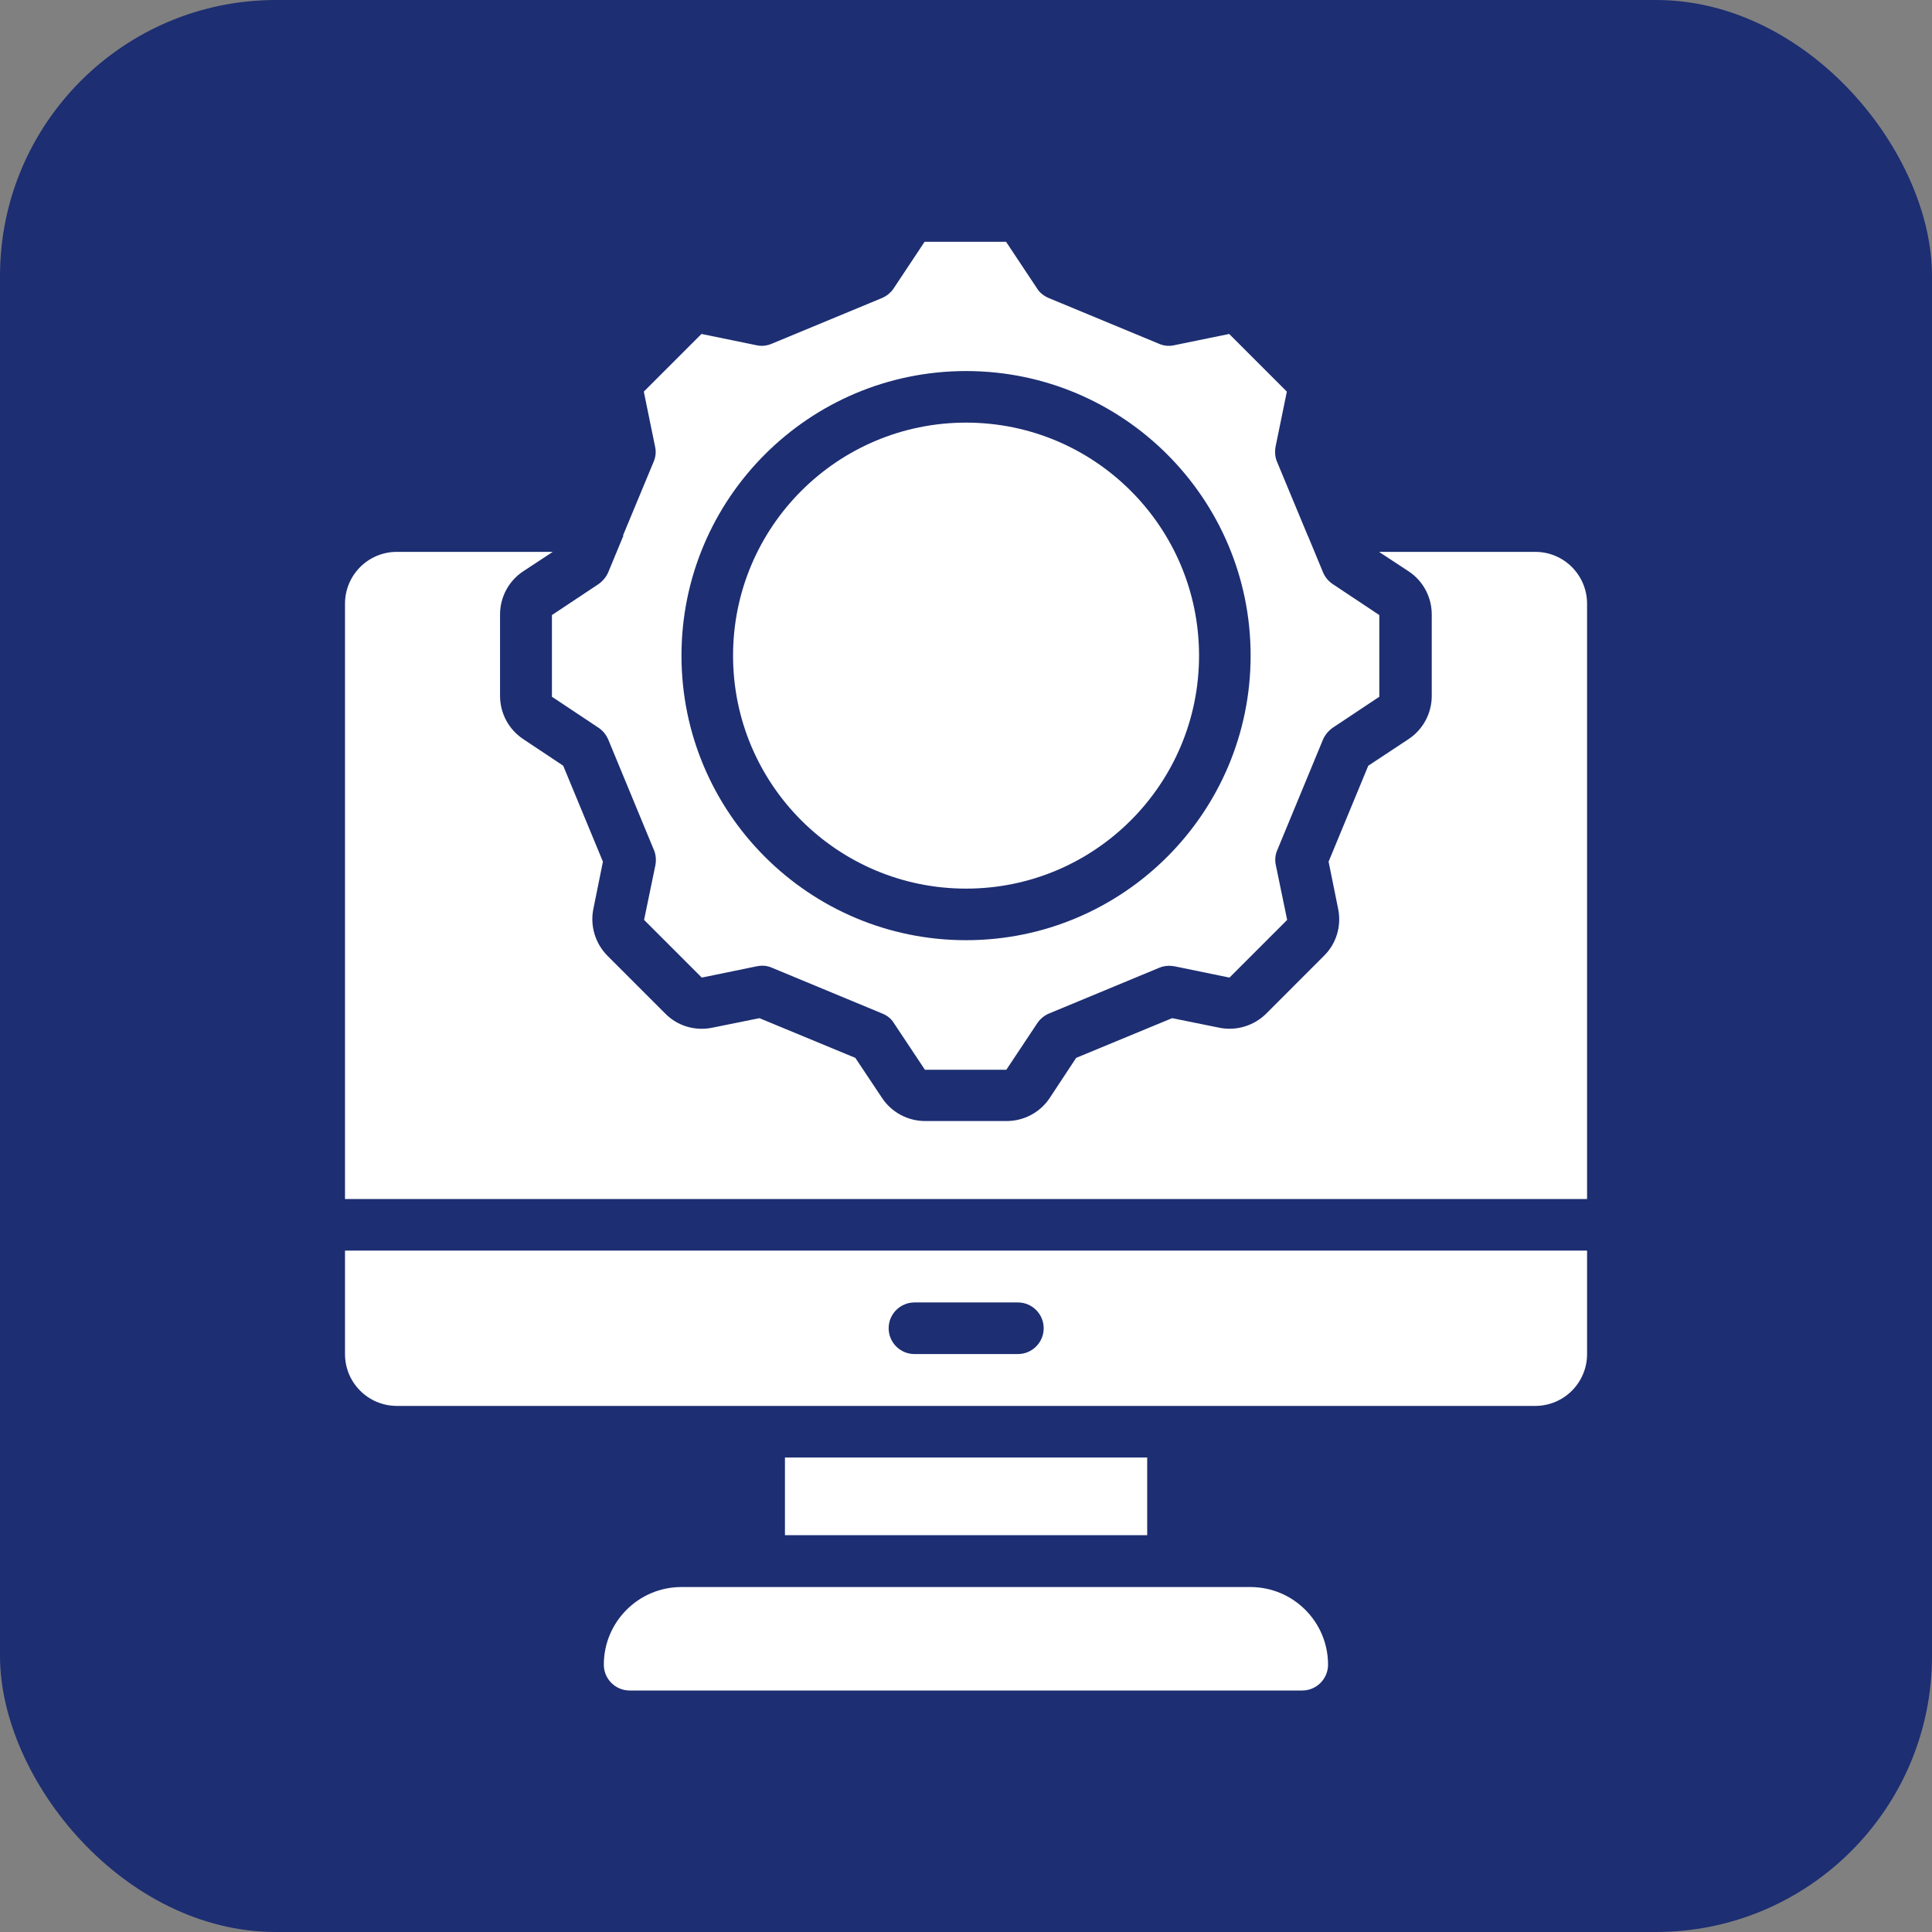
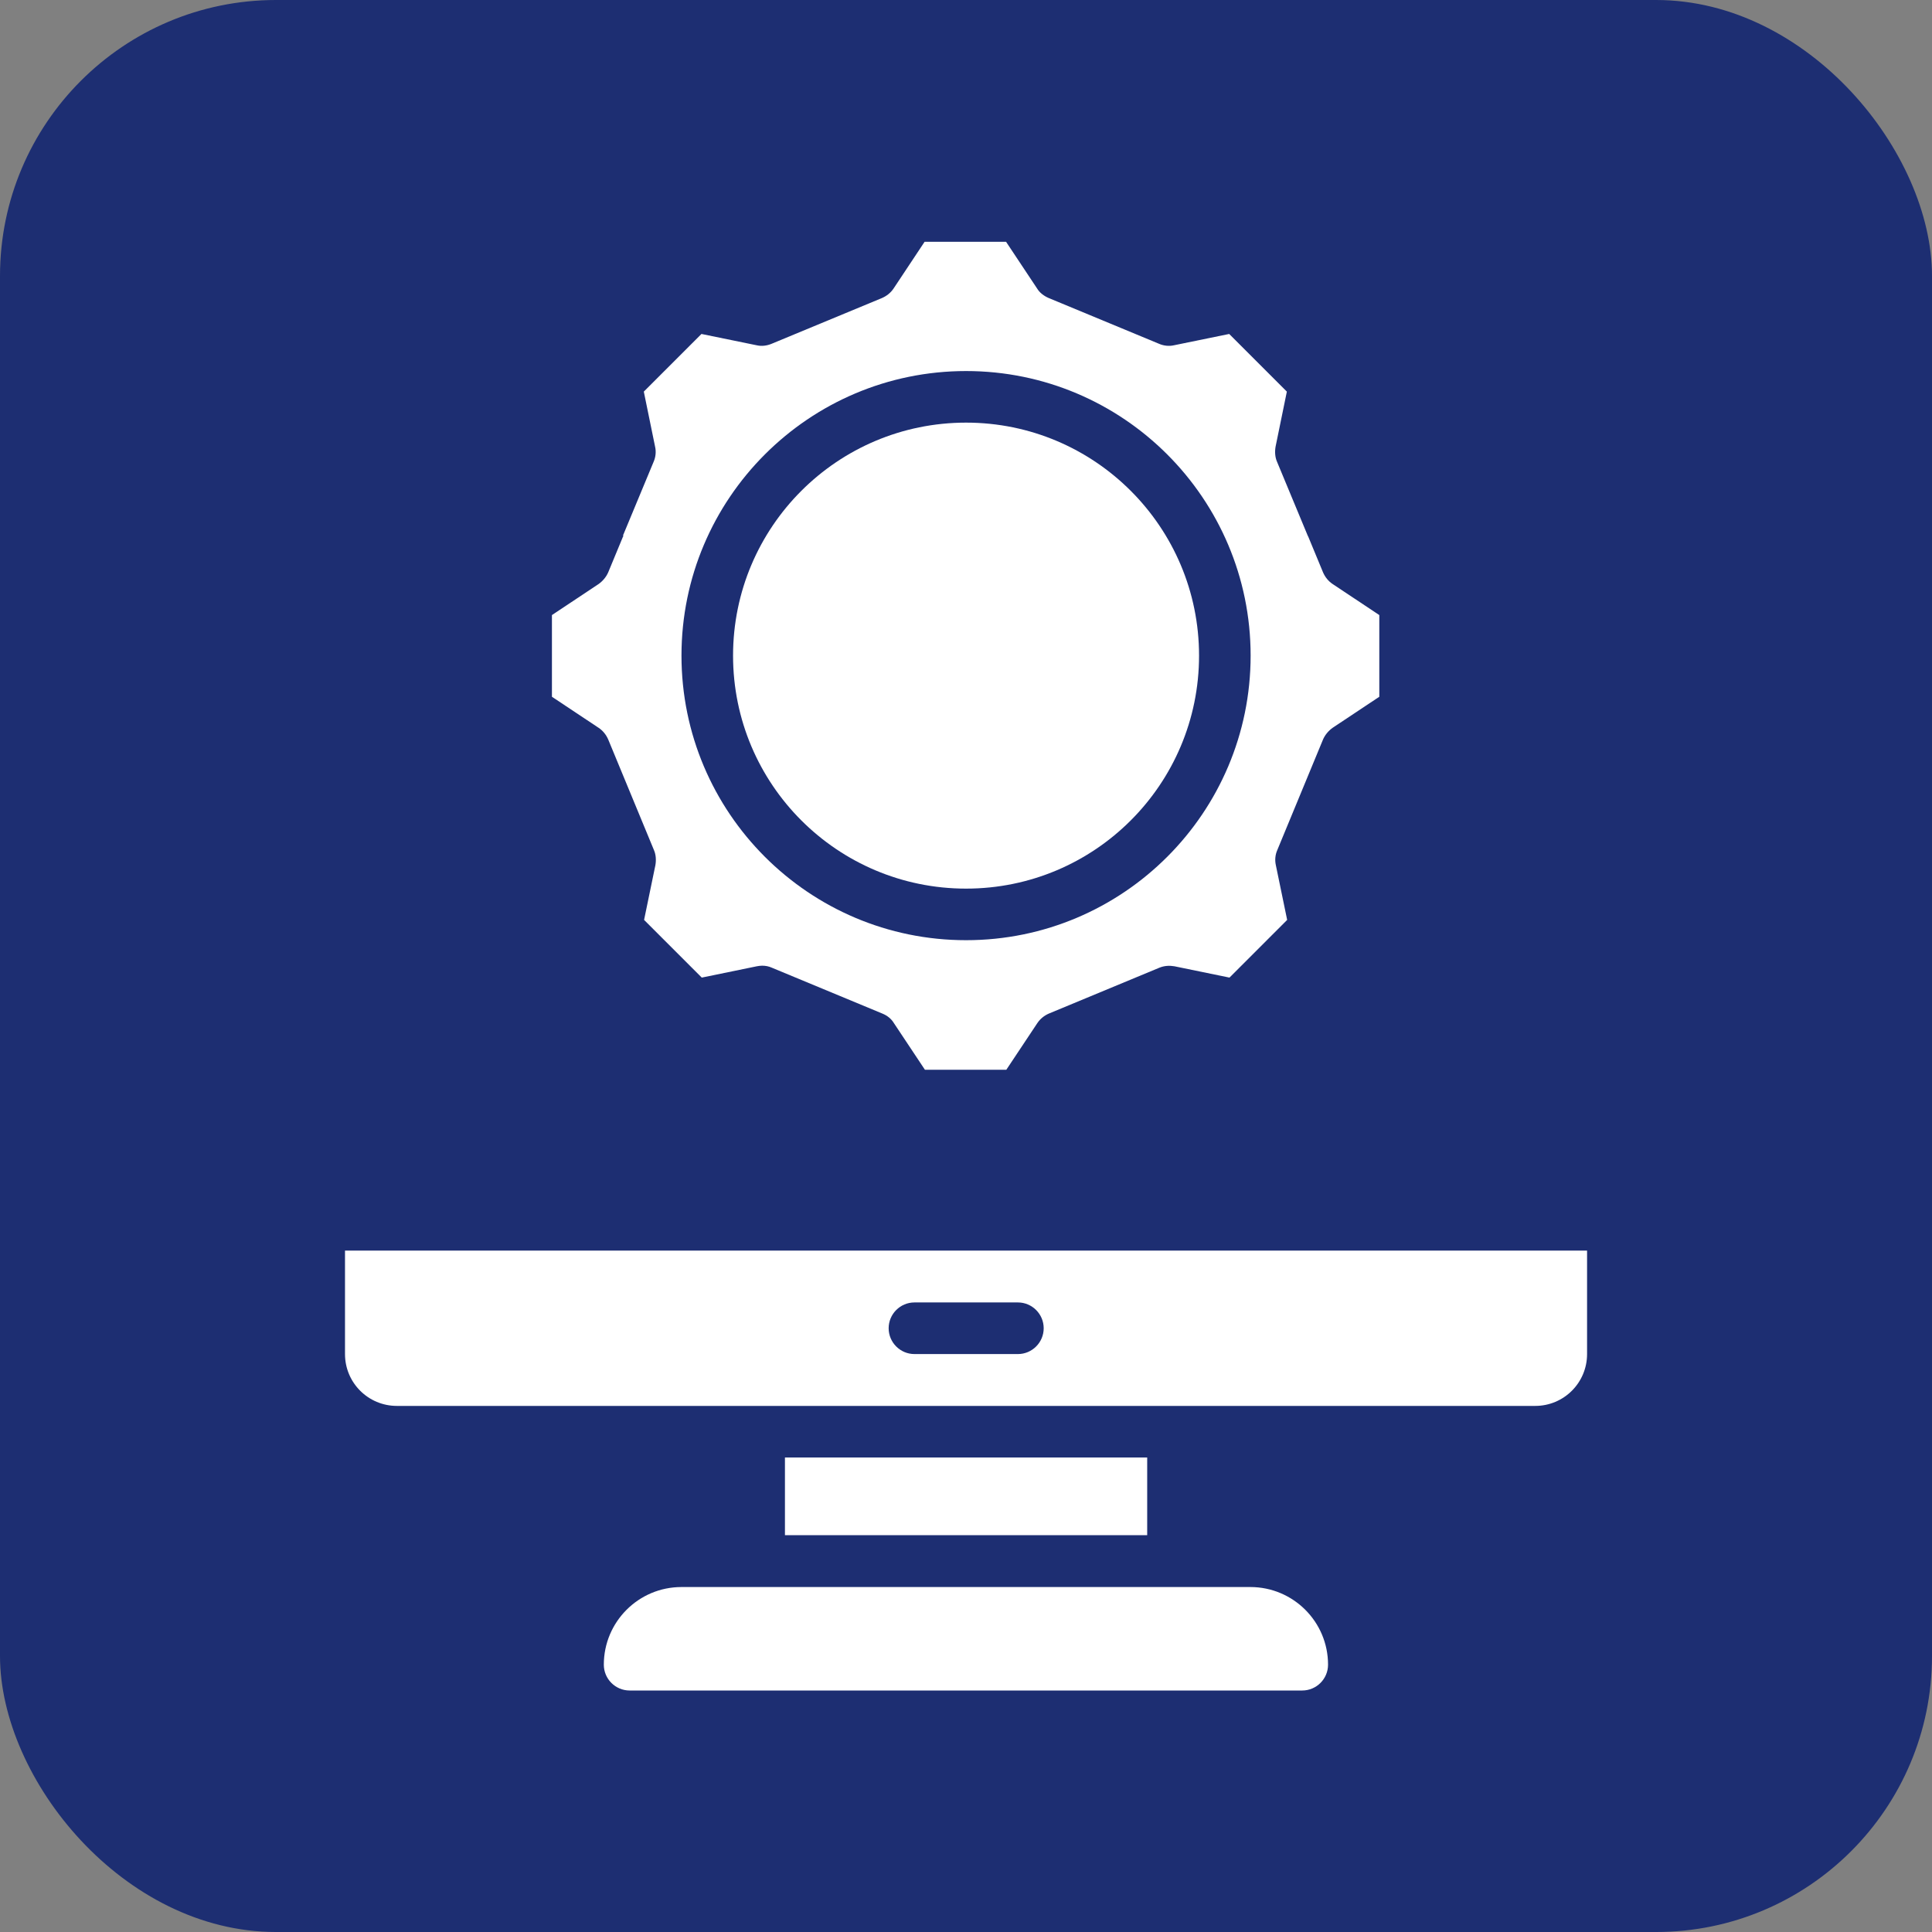
<svg xmlns="http://www.w3.org/2000/svg" width="56" height="56" viewBox="0 0 56 56" fill="none">
  <rect x="0" y="0" width="56" height="56" fill="#808080" stroke="none" />
  <rect width="56" height="56" rx="8" fill="#1D2E72" />
  <g clip-path="url(#clip0_2219_334)">
    <path d="M33.252 42.246H22.752V44.498H33.252V42.246Z" fill="white" />
    <path d="M36.251 46.001H19.753C18.51 46.001 17.502 47.009 17.502 48.252C17.502 48.664 17.838 49 18.25 49H37.746C38.158 49 38.494 48.664 38.494 48.252C38.494 47.009 37.486 46.001 36.242 46.001H36.251Z" fill="white" />
    <path d="M18.073 15.526L18.056 15.559L17.628 16.593C17.569 16.727 17.468 16.845 17.35 16.929L15.998 17.828V20.196L17.35 21.095C17.476 21.179 17.569 21.297 17.628 21.431L18.955 24.64C19.014 24.774 19.022 24.934 18.997 25.077L18.669 26.664L20.341 28.336L21.937 28.008C21.987 28 22.038 27.991 22.088 27.991C22.189 27.991 22.281 28.008 22.374 28.05L25.574 29.378C25.717 29.436 25.834 29.529 25.91 29.655L26.809 31.007H29.169L30.068 29.655C30.152 29.529 30.27 29.436 30.404 29.378L33.604 28.05C33.747 27.991 33.898 27.983 34.041 28.008L35.637 28.336L37.309 26.664L36.981 25.077C36.948 24.925 36.964 24.774 37.023 24.64L38.35 21.431C38.409 21.297 38.51 21.179 38.628 21.095L39.98 20.196V17.828L38.628 16.929C38.502 16.845 38.409 16.727 38.35 16.593L37.922 15.559L37.905 15.526L37.015 13.384C36.956 13.249 36.948 13.09 36.973 12.947L37.3 11.351L35.629 9.68L34.033 10.007C33.89 10.041 33.73 10.024 33.596 9.965L30.396 8.638C30.261 8.579 30.135 8.487 30.06 8.361L29.161 7.008H26.8L25.902 8.361C25.818 8.487 25.7 8.579 25.566 8.638L22.365 9.965C22.222 10.024 22.071 10.041 21.928 10.007L20.332 9.68L18.661 11.351L18.988 12.947C19.022 13.09 19.005 13.249 18.946 13.384L18.056 15.526H18.073ZM28.002 10.755C32.554 10.755 36.25 14.451 36.25 19.003C36.25 23.556 32.554 27.252 28.002 27.252C23.449 27.252 19.753 23.556 19.753 19.003C19.753 14.451 23.449 10.755 28.002 10.755Z" fill="white" />
    <path d="M28.002 12.25C31.731 12.25 34.755 15.274 34.755 19.004C34.755 22.733 31.731 25.757 28.002 25.757C24.272 25.757 21.248 22.733 21.248 19.004C21.248 15.274 24.272 12.25 28.002 12.25Z" fill="white" />
-     <path d="M46.002 17.5C46.002 16.668 45.33 15.996 44.499 15.996H39.971L40.828 16.559C41.248 16.836 41.5 17.307 41.5 17.811V20.171C41.5 20.675 41.248 21.145 40.828 21.423L39.66 22.195L38.51 24.976L38.787 26.345C38.888 26.841 38.736 27.353 38.375 27.706L36.704 29.378C36.351 29.73 35.838 29.89 35.343 29.789L33.974 29.512L31.193 30.663L30.429 31.822C30.152 32.242 29.681 32.494 29.177 32.494H26.817C26.313 32.494 25.842 32.242 25.565 31.822L24.792 30.663L22.012 29.512L20.643 29.789C20.147 29.89 19.635 29.739 19.282 29.378L17.61 27.706C17.258 27.353 17.098 26.841 17.199 26.345L17.476 24.976L16.325 22.195L15.166 21.423C14.746 21.145 14.494 20.675 14.494 20.171V17.811C14.494 17.307 14.746 16.836 15.166 16.559L16.023 15.996H11.504C10.672 15.996 10 16.668 10 17.5V34.754H46.002V17.5Z" fill="white" />
    <path d="M46.002 39.248V36.249H10V39.248C10 40.079 10.672 40.751 11.504 40.751H44.499C45.33 40.751 46.002 40.079 46.002 39.248ZM29.505 39.248H26.506C26.094 39.248 25.758 38.912 25.758 38.5C25.758 38.088 26.094 37.752 26.506 37.752H29.505C29.916 37.752 30.252 38.088 30.252 38.5C30.252 38.912 29.916 39.248 29.505 39.248Z" fill="white" />
  </g>
  <defs>
    <clipPath id="clip0_2219_334">
      <rect width="36.002" height="42" fill="white" transform="translate(10 7)" />
    </clipPath>
  </defs>
</svg>